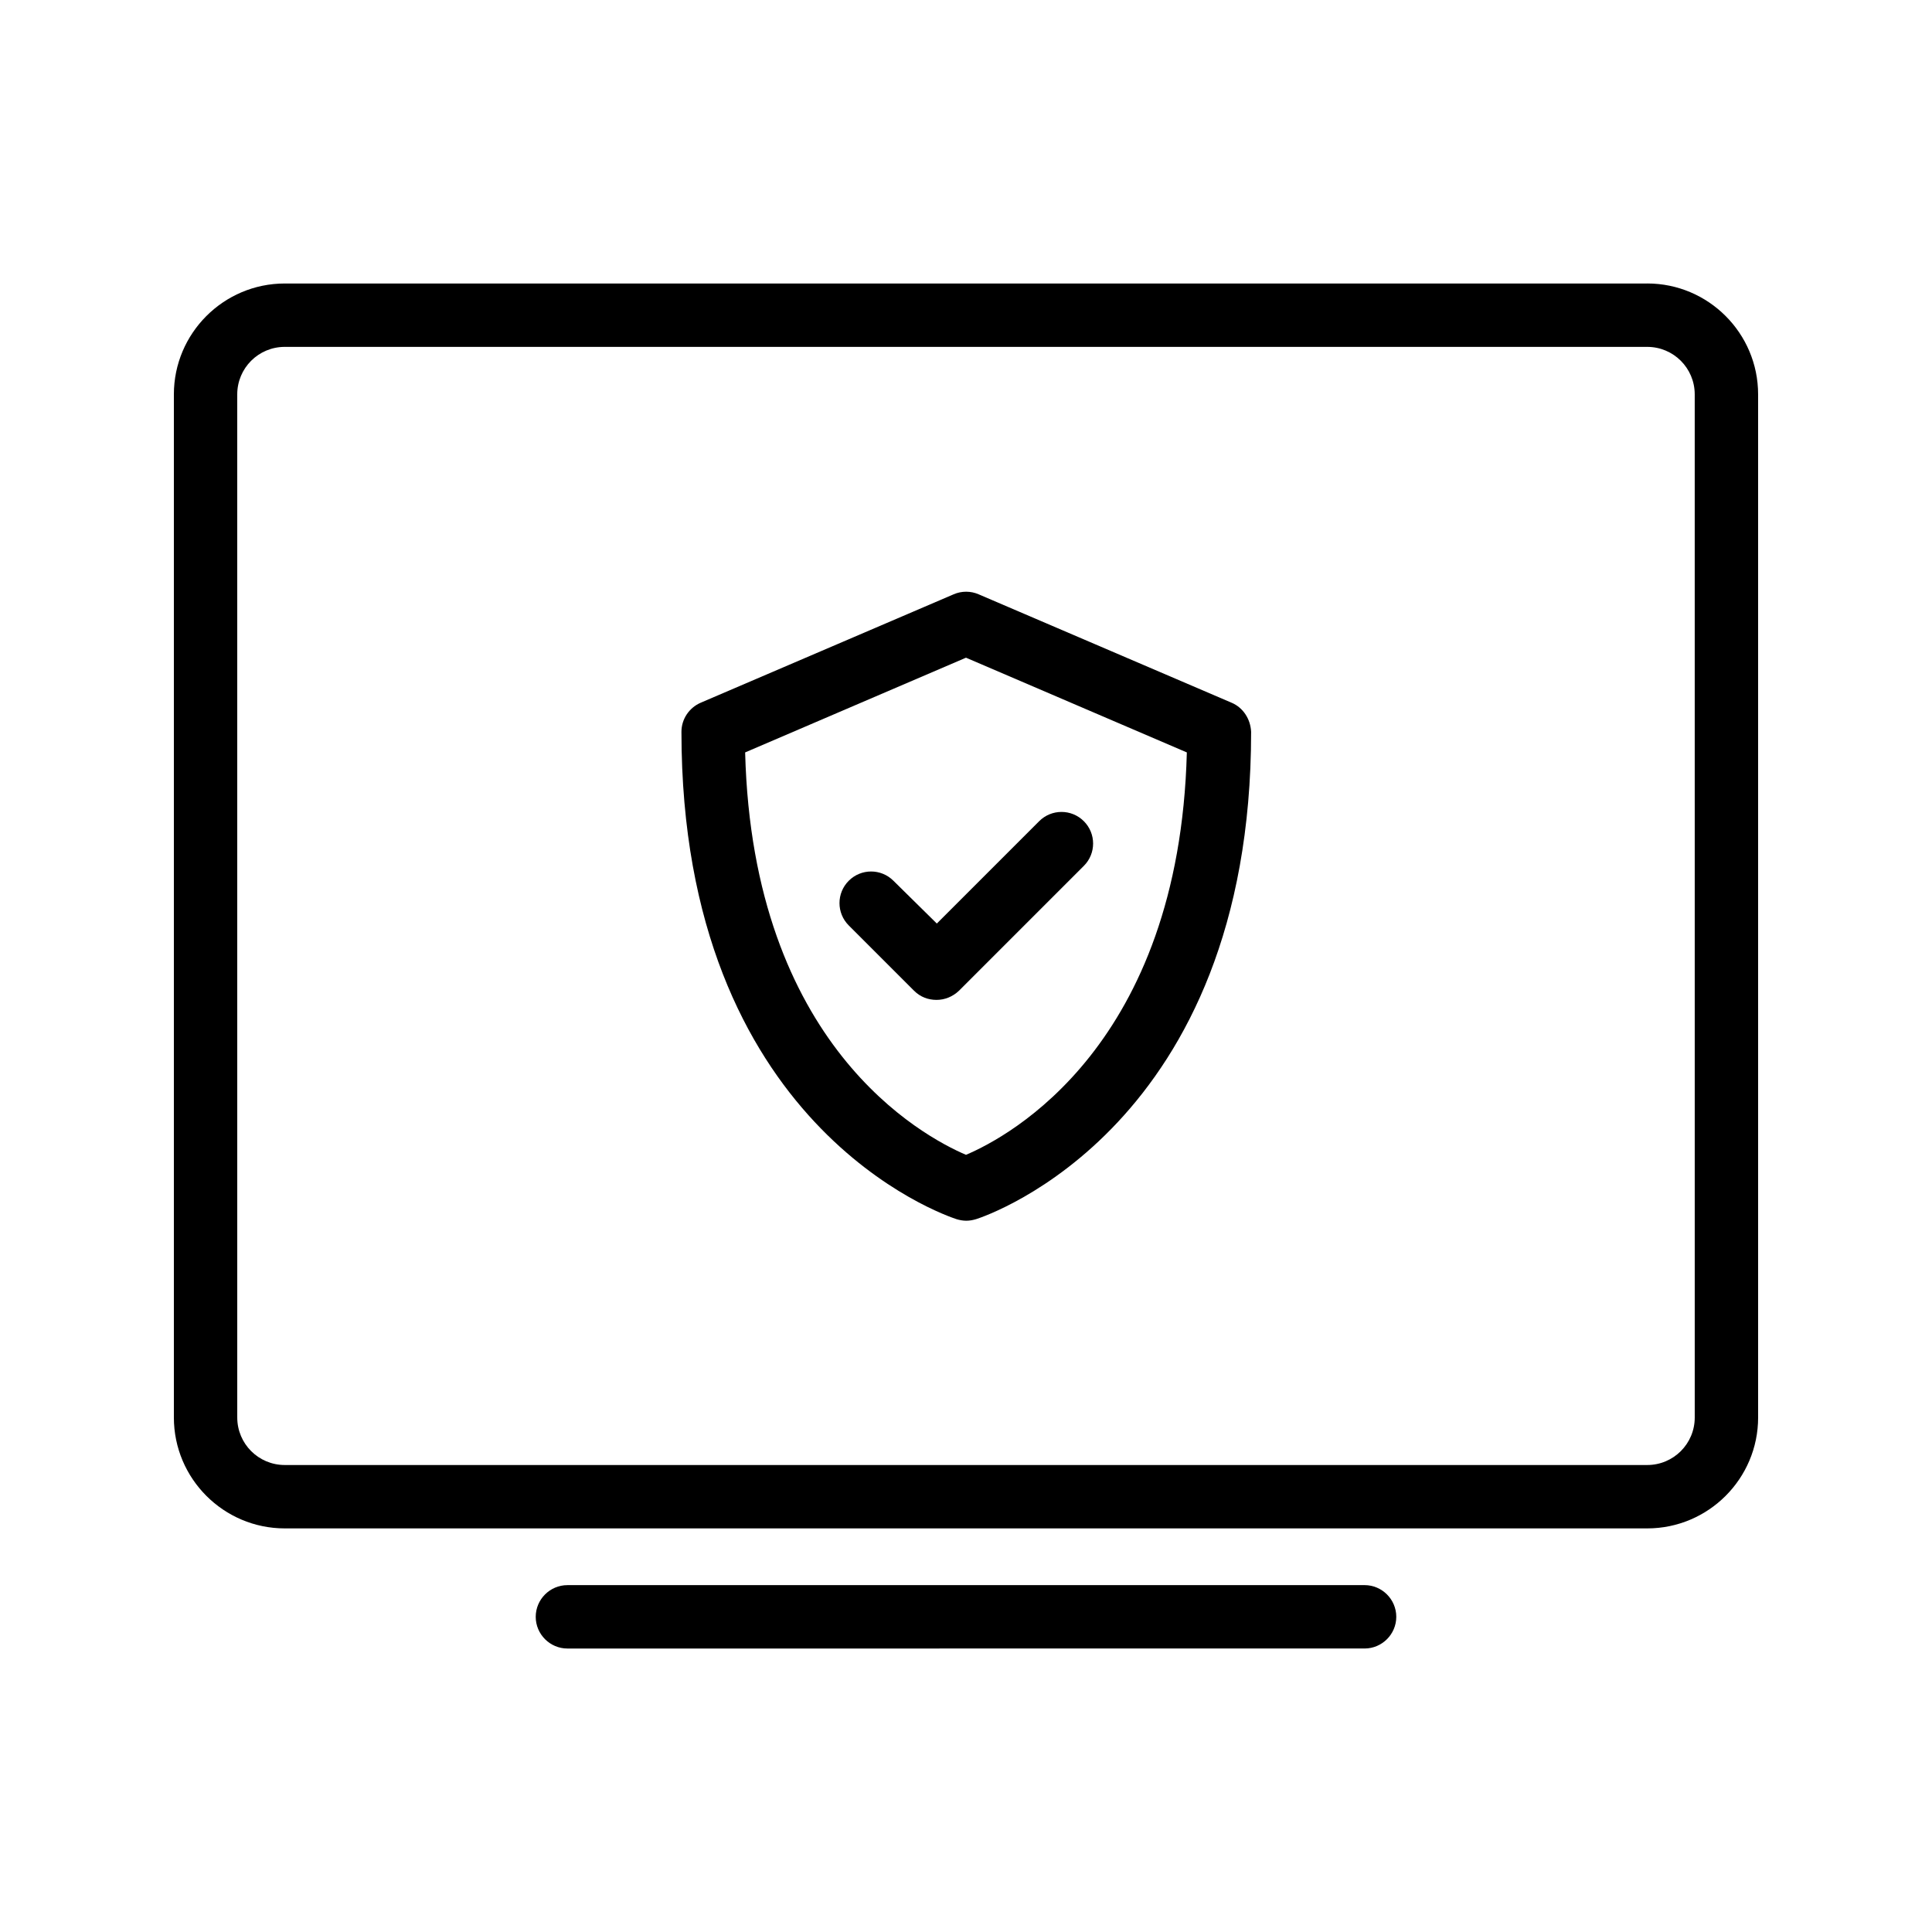
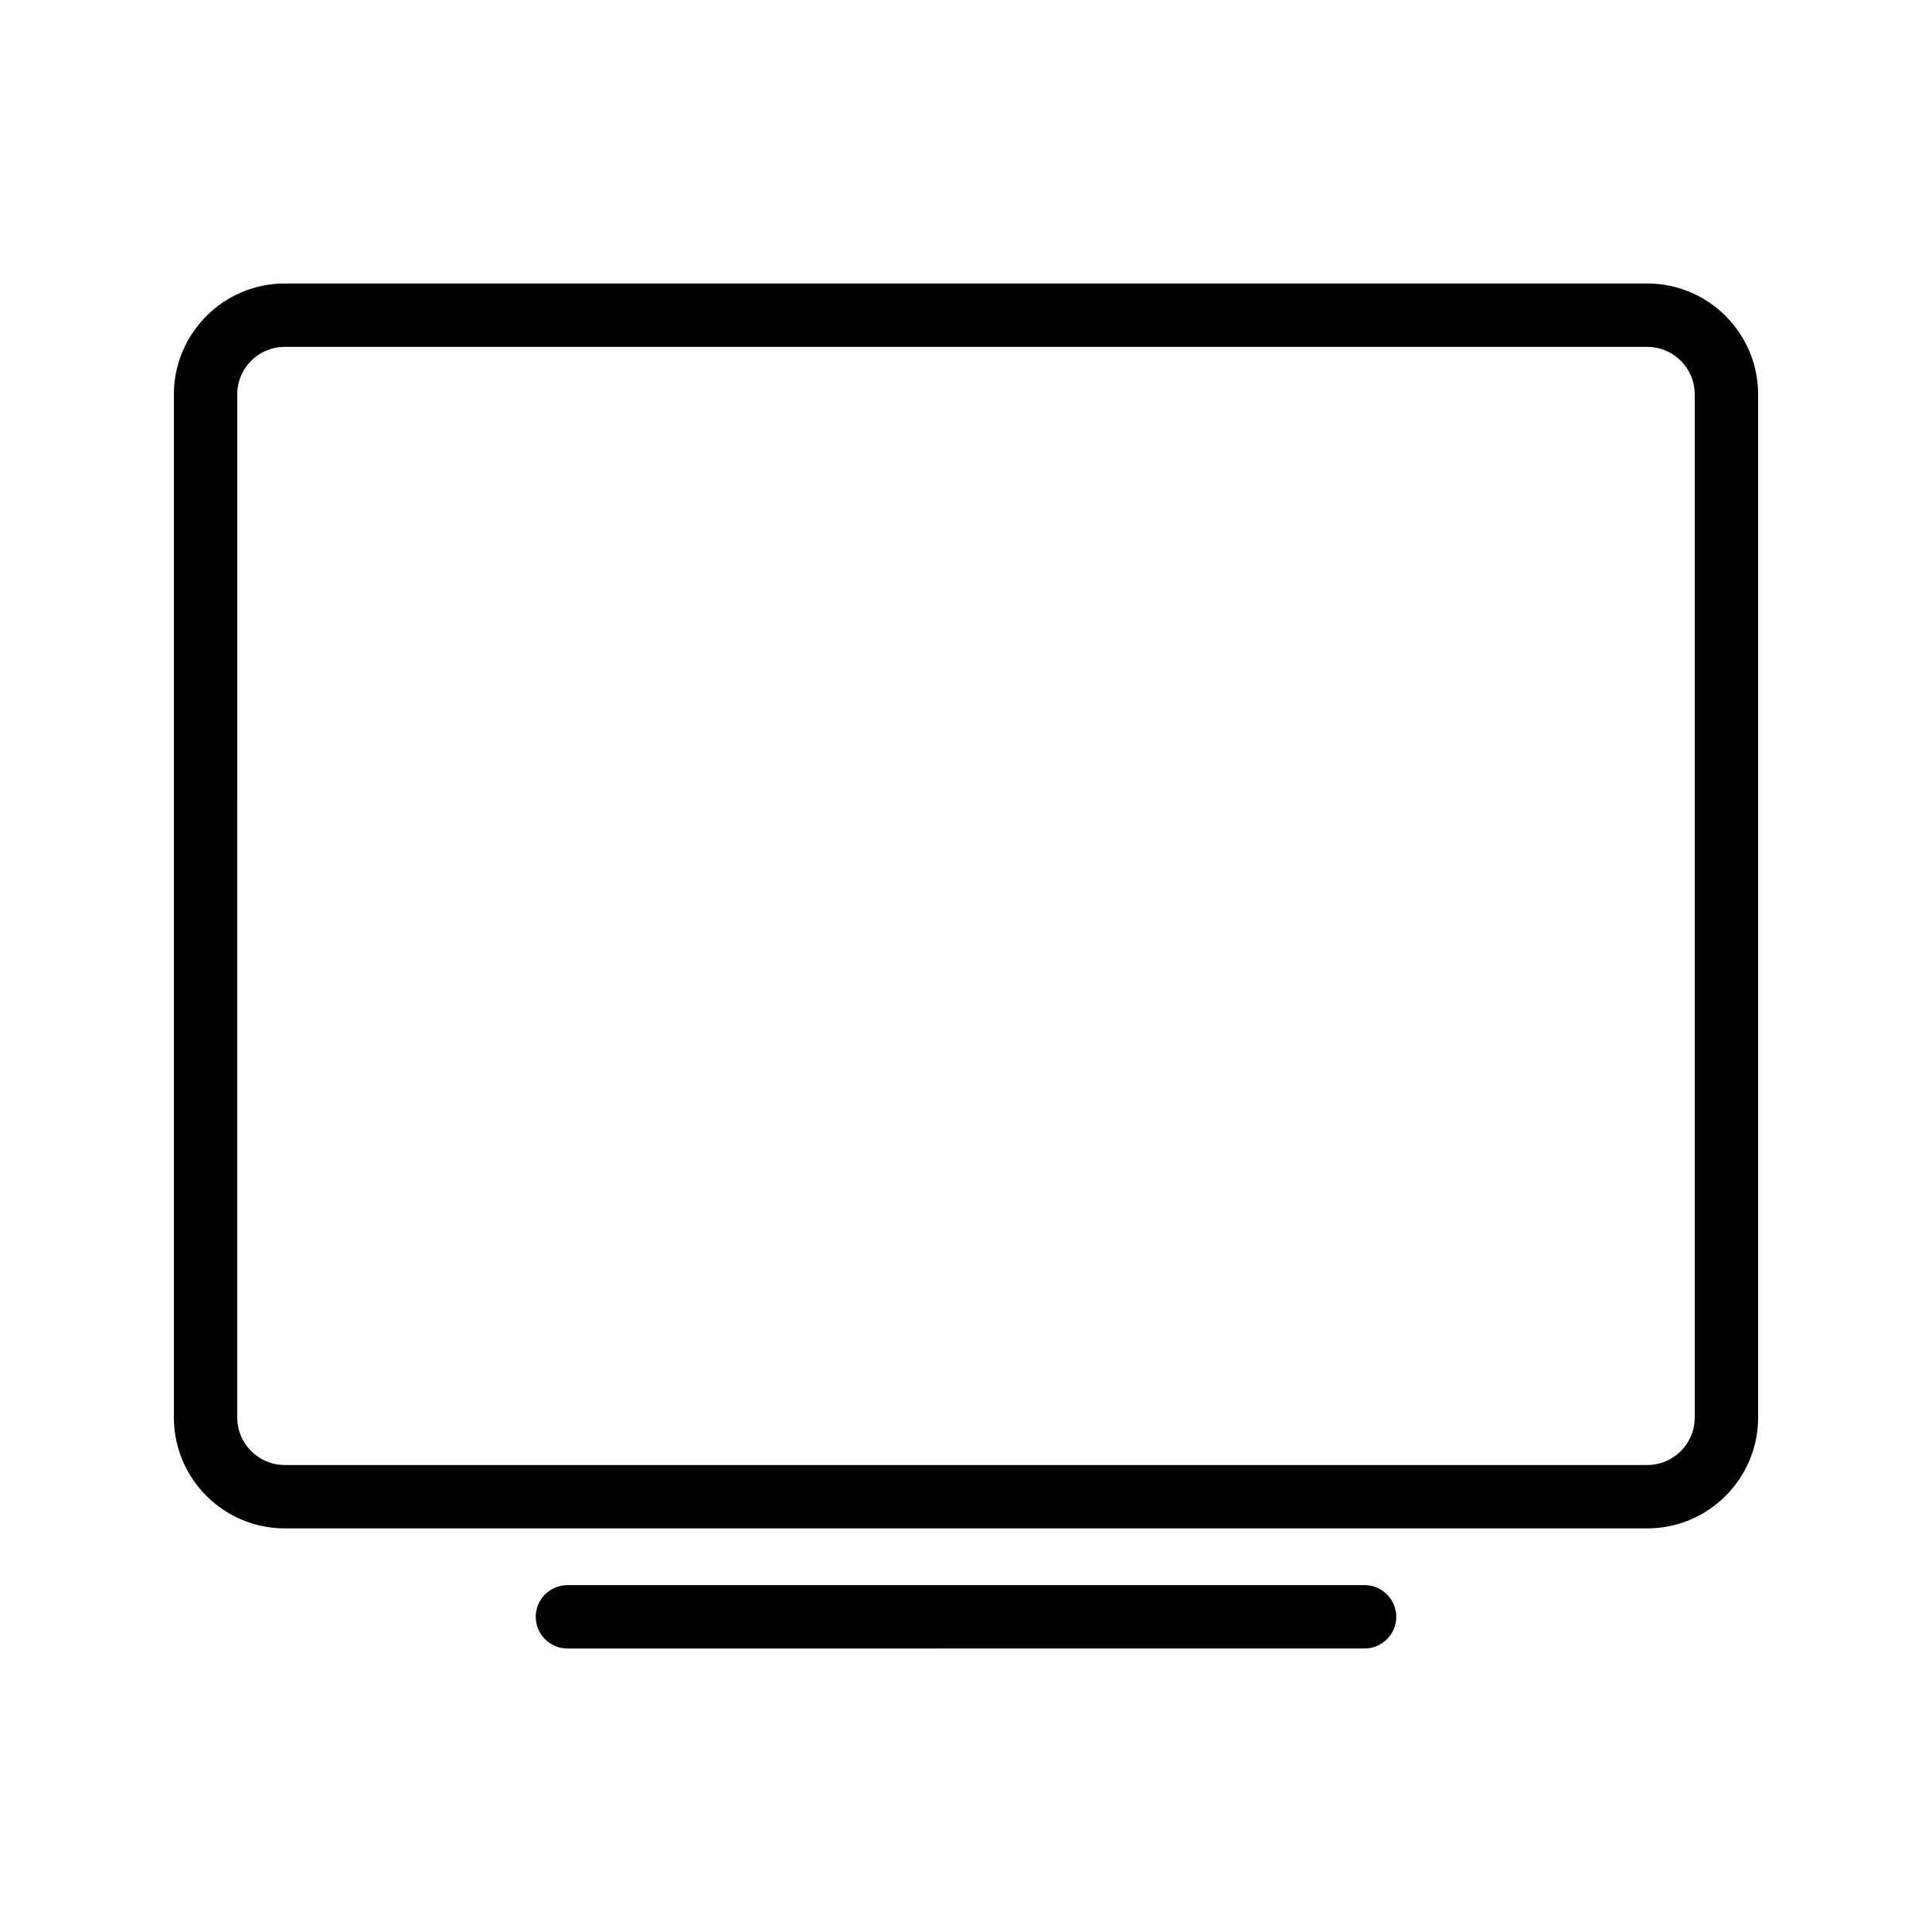
<svg xmlns="http://www.w3.org/2000/svg" fill="#000000" width="800px" height="800px" version="1.1" viewBox="144 144 512 512">
  <g>
    <path d="m580.53 219.13h-361.06c-16.207 0-29.391 13.184-29.391 29.391v271.13c0 16.207 13.184 29.391 29.391 29.391h361.06c16.207 0 29.391-13.184 29.391-29.391l-0.004-271.14c0-16.207-13.184-29.387-29.387-29.387zm12.594 300.52c0 6.969-5.625 12.594-12.594 12.594h-361.06c-6.969 0-12.594-5.625-12.594-12.594l-0.004-271.13c0-6.969 5.625-12.594 12.594-12.594h361.06c6.969 0 12.594 5.625 12.594 12.594z" />
    <path d="m505.63 580.87c4.617 0 8.398-3.777 8.398-8.398 0-4.617-3.777-8.398-8.398-8.398l-211.26 0.004c-4.617 0-8.398 3.777-8.398 8.398 0 4.617 3.777 8.398 8.398 8.398z" />
-     <path d="m470.36 330.22-67.008-28.719c-2.098-0.922-4.535-0.922-6.633 0l-67.008 28.719c-3.106 1.344-5.121 4.367-5.121 7.727 0 104.54 69.863 128.14 72.883 129.14 0.84 0.25 1.68 0.418 2.602 0.418s1.762-0.168 2.602-0.418c2.938-0.922 72.883-24.602 72.883-129.14-0.16-3.445-2.176-6.469-5.199-7.727zm-70.363 119.82c-11.586-4.953-56.512-29.055-58.527-106.64l58.527-25.105 58.527 25.105c-2.019 77.59-47.023 101.77-58.527 106.64z" />
-     <path d="m380.77 377.41c-3.273-3.273-8.566-3.273-11.84 0-3.273 3.273-3.273 8.566 0 11.84l17.297 17.297c1.68 1.68 3.777 2.434 5.961 2.434s4.281-0.84 5.961-2.434l33.082-33.082c3.273-3.273 3.273-8.566 0-11.84-3.273-3.273-8.566-3.273-11.84 0l-27.121 27.121z" />
  </g>
</svg>